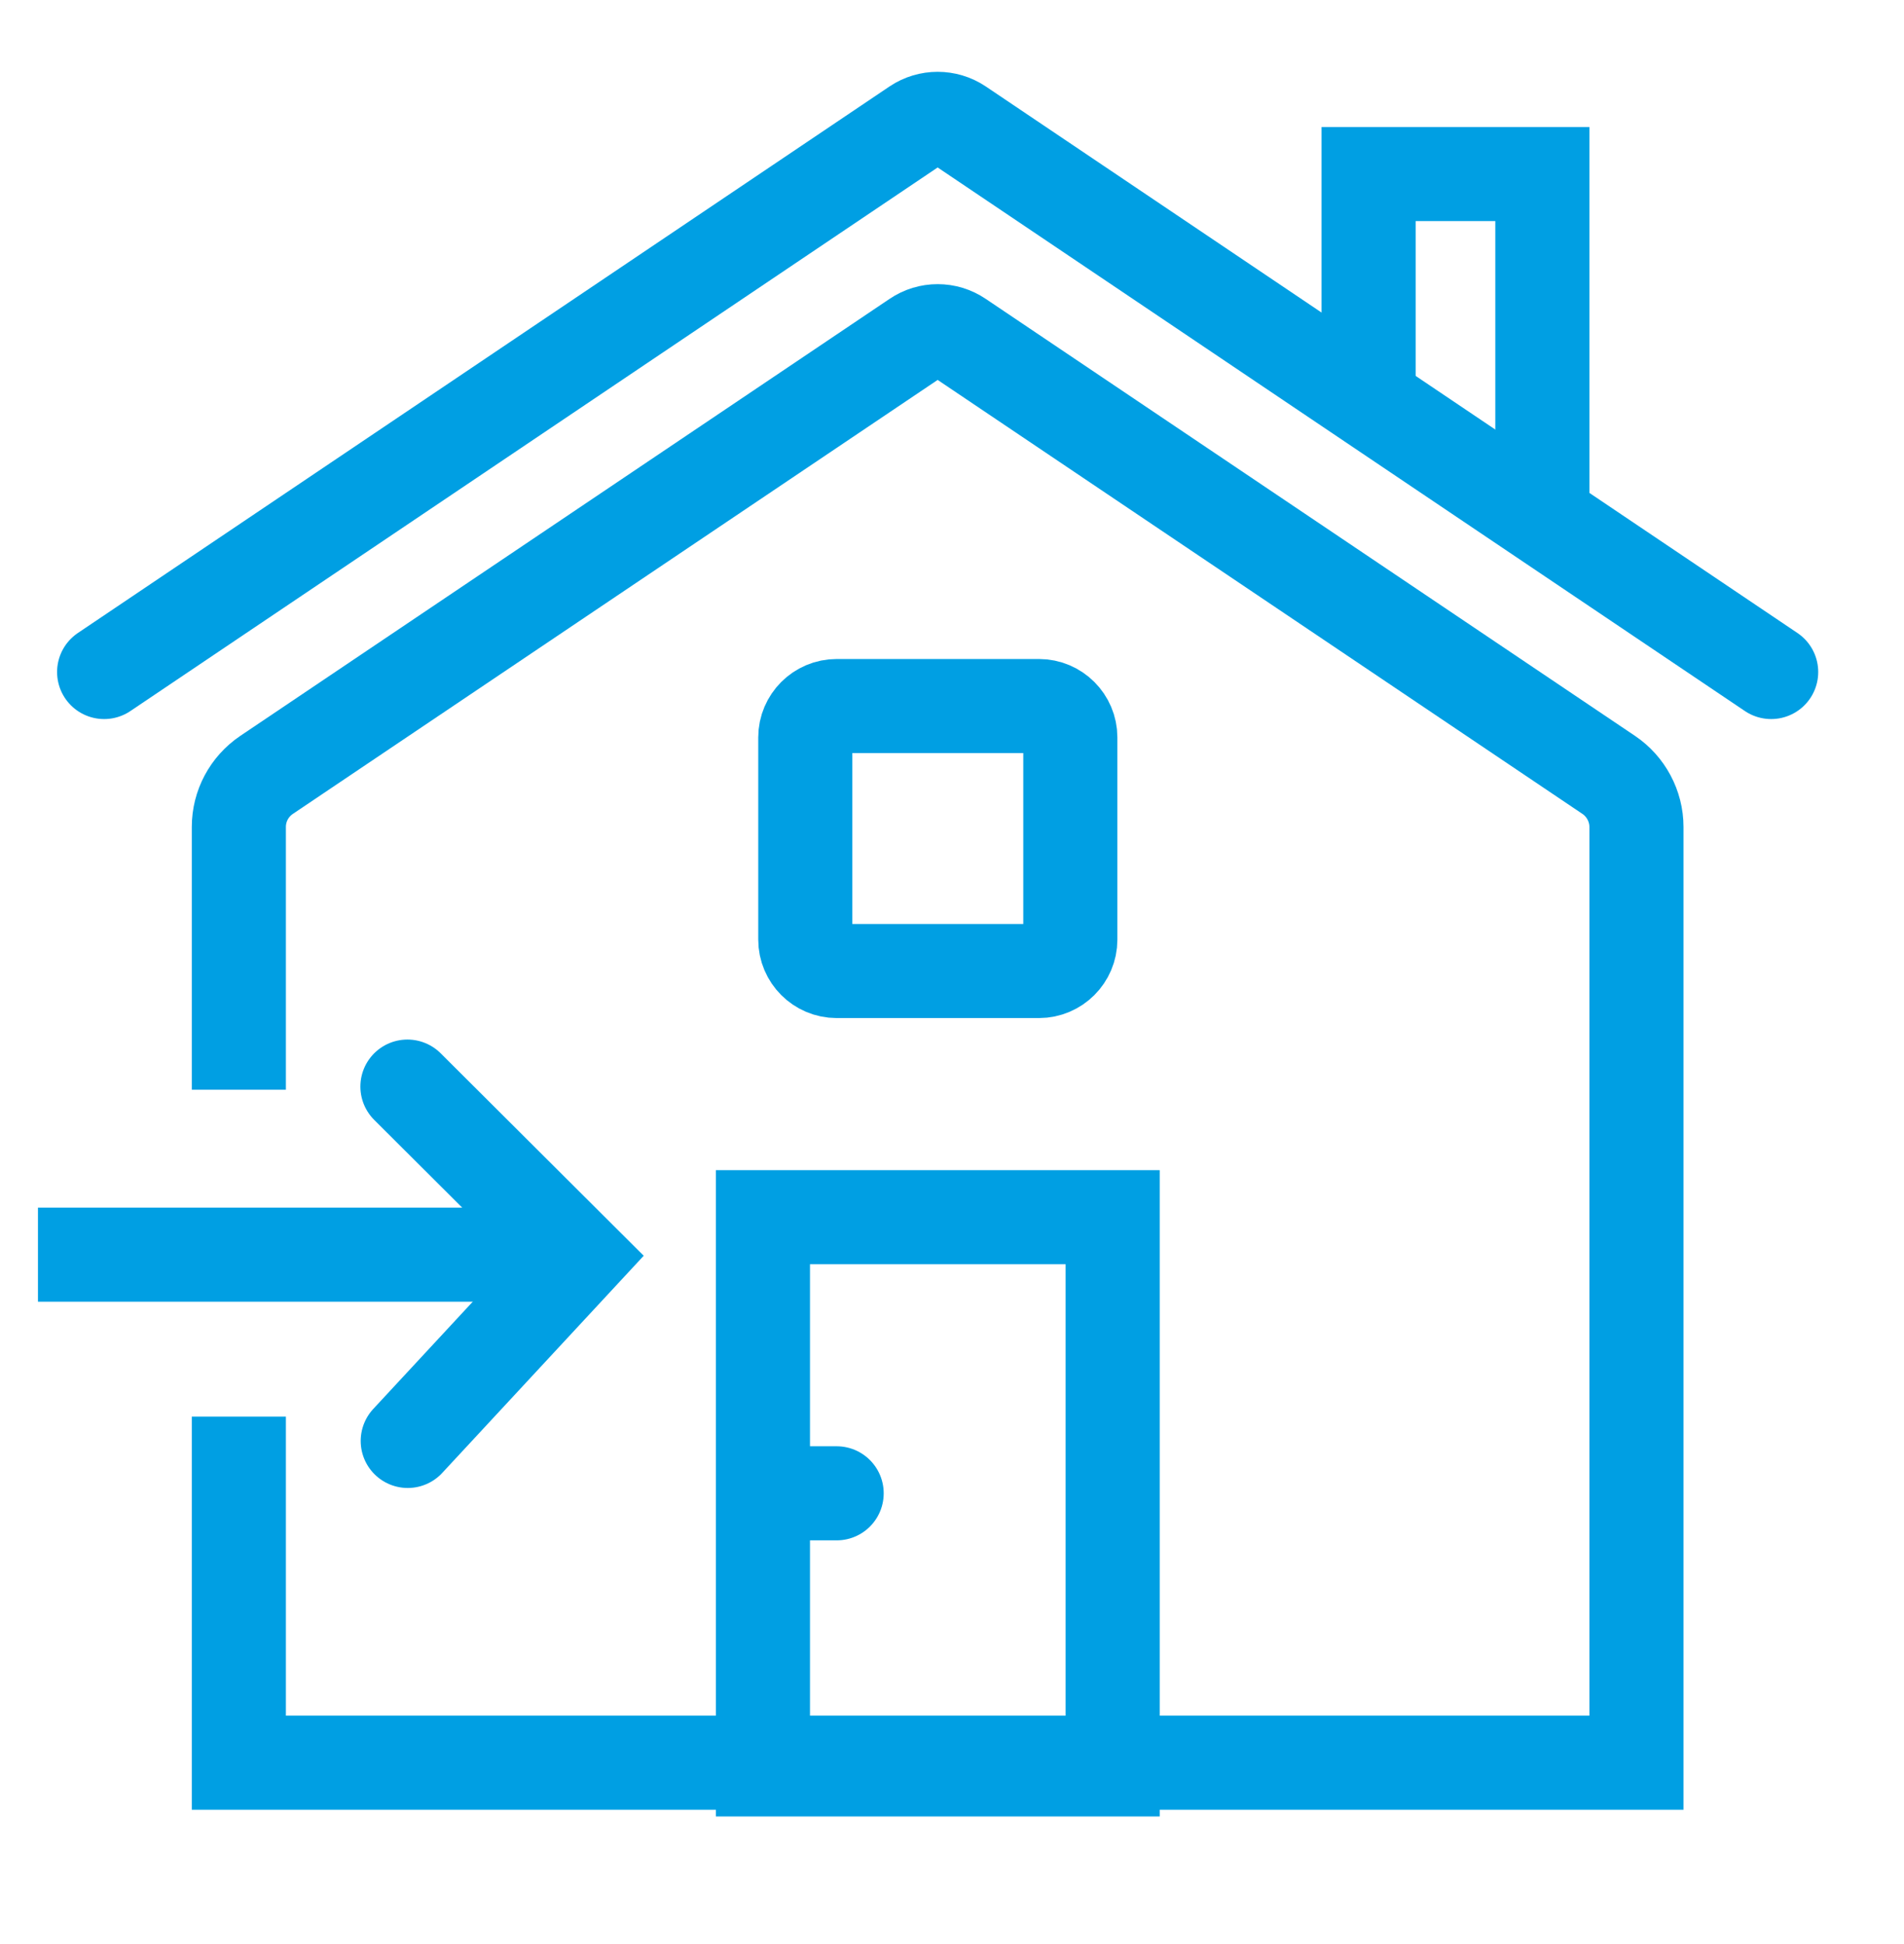
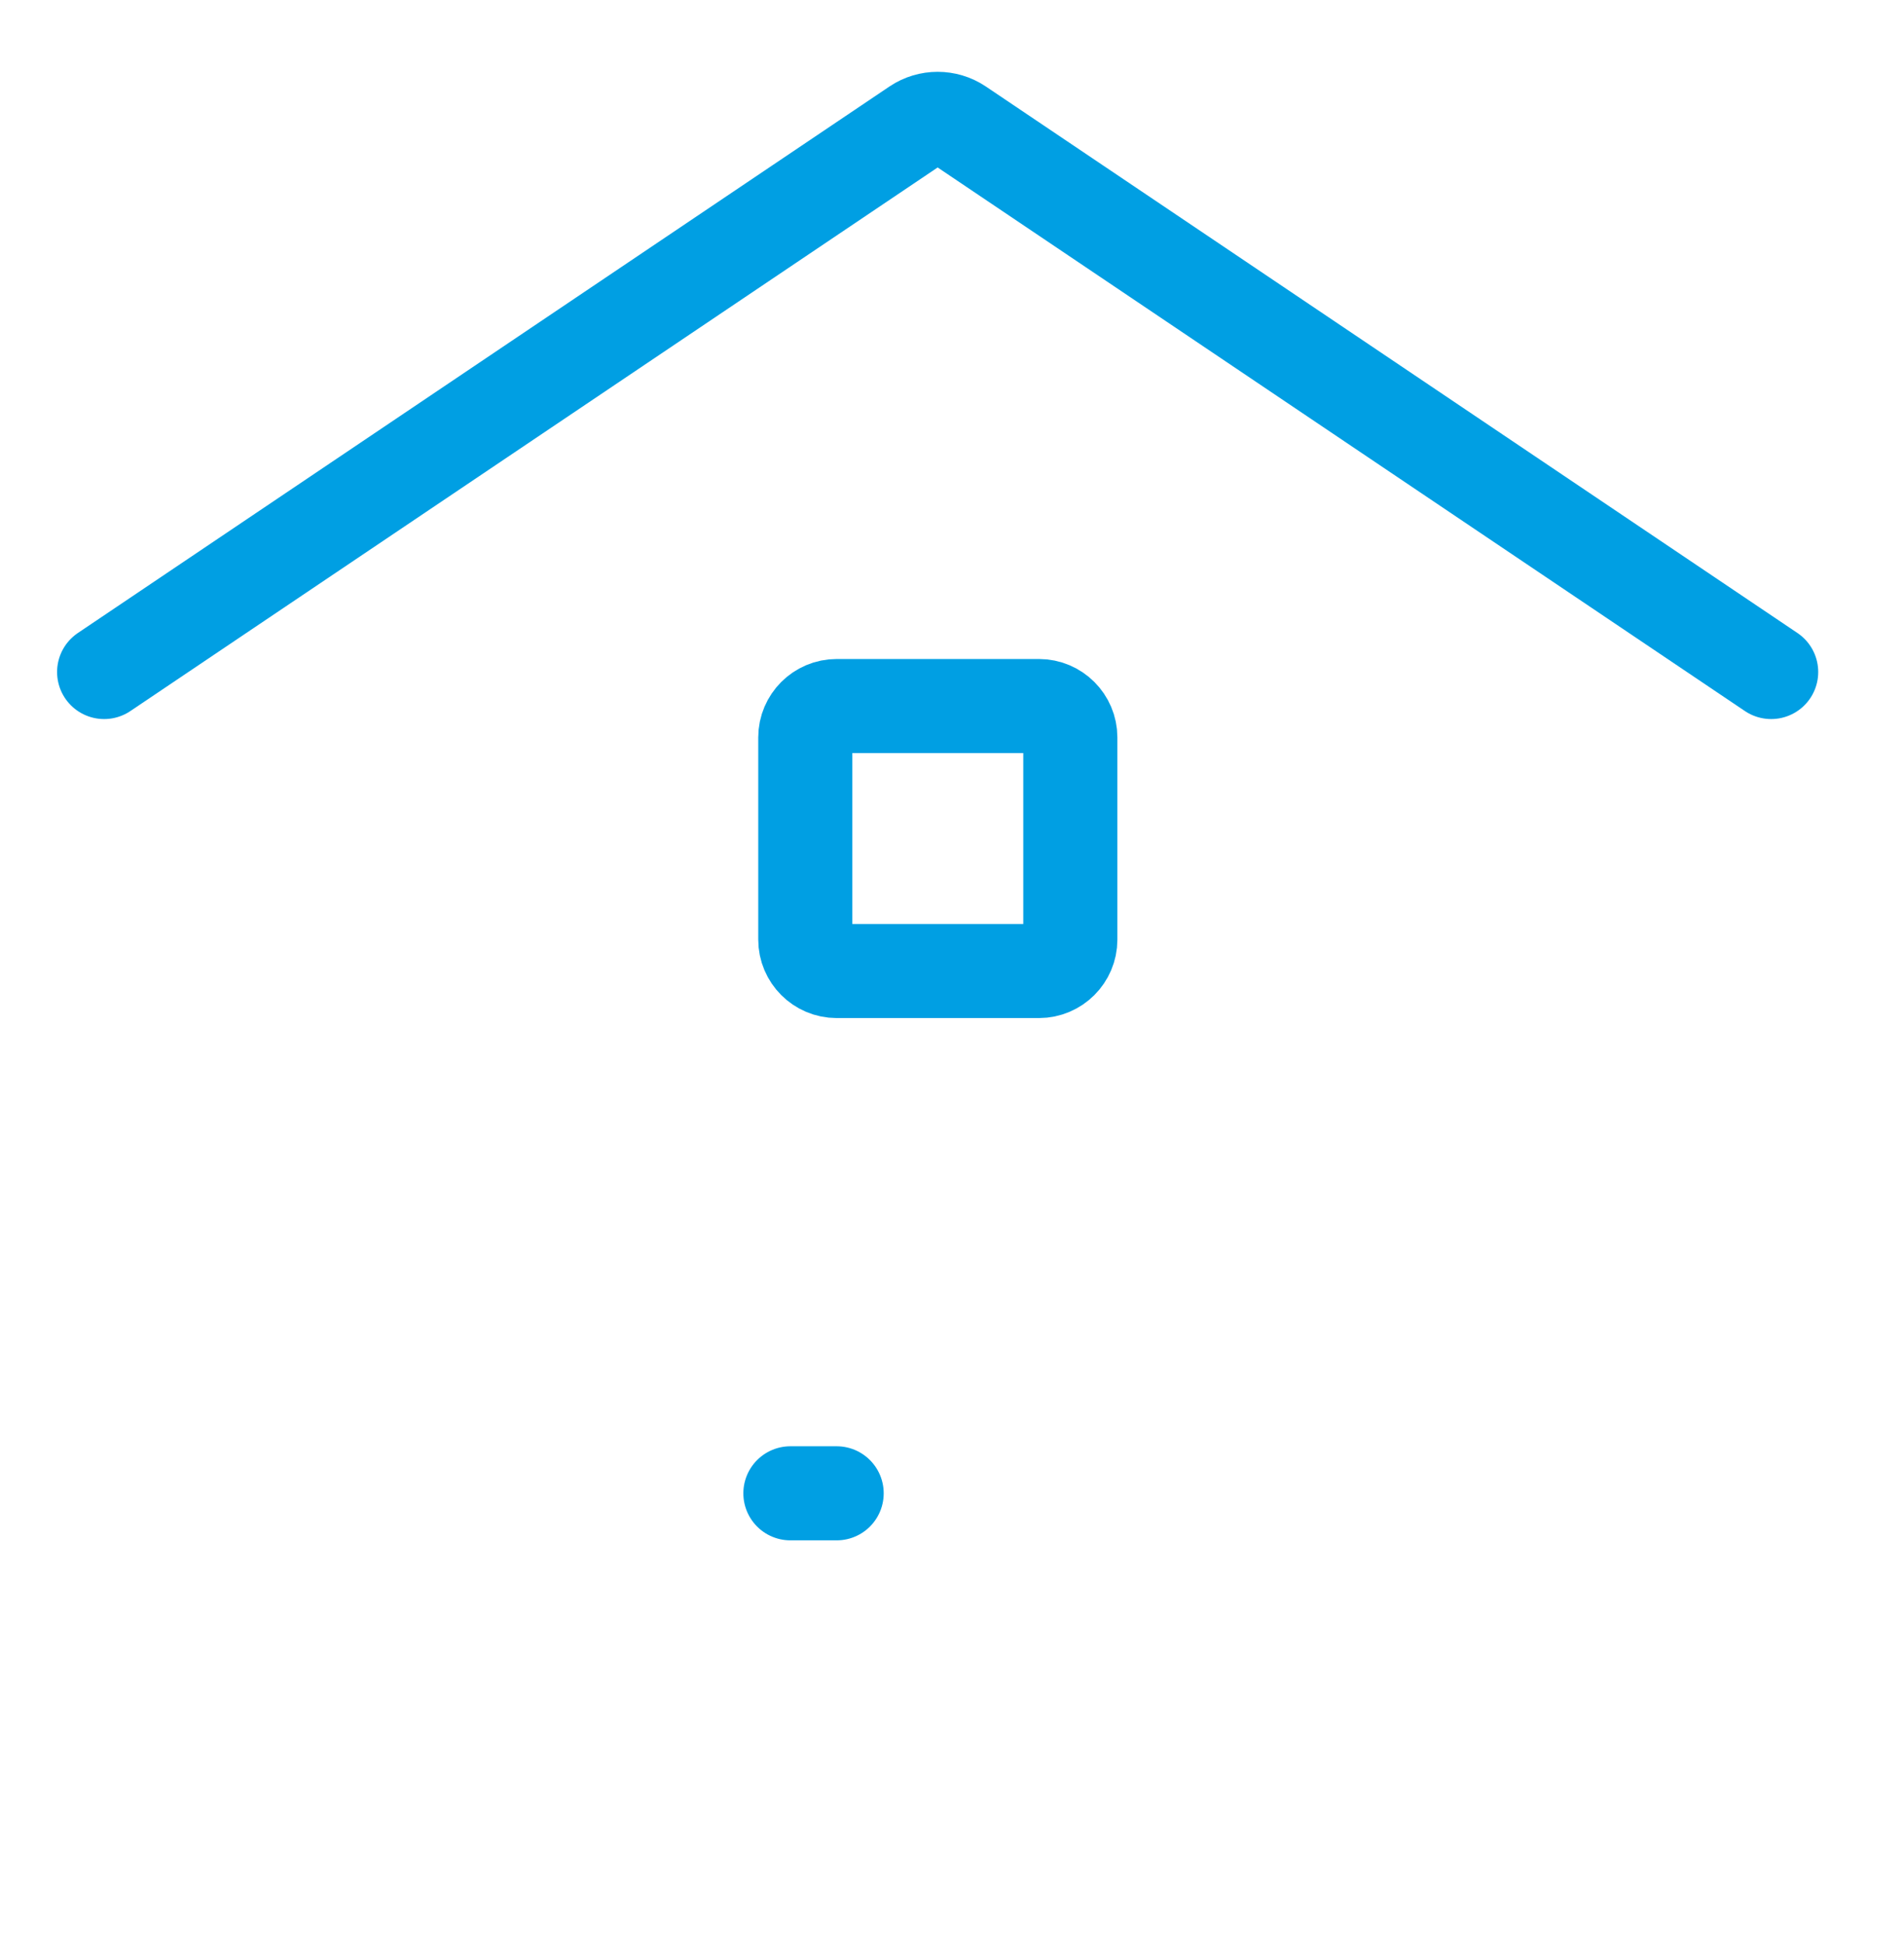
<svg xmlns="http://www.w3.org/2000/svg" viewBox="0 0 121.41 123.99" enable-background="new 0 0 121.41 123.99">
  <style type="text/css">.st0{fill:none;stroke:#009FE3;stroke-width:6;stroke-miterlimit:10;} .st1{fill:#FFFFFF;} .st2{fill:none;} .st3{fill:#009FE3;} .st4{fill:none;stroke:#009FE3;stroke-width:6;stroke-linecap:round;stroke-miterlimit:10;}</style>
-   <path d="M15.23 69.5V52.74c0-1.33.66-2.57 1.77-3.32l41.4-27.87c.84-.57 1.94-.57 2.78 0l41.4 27.87c1.1.74 1.77 2 1.77 3.32v59.68H15.23V90.35" class="st0" />
  <path d="M6.64 42.86L58.4 8c.84-.56 1.94-.56 2.78 0l51.76 34.86" class="st4" />
-   <path d="M35.4 80.02H2.42" class="st0" />
-   <path d="M25.98 69.3l10.9 10.87L26 91.9" class="st4" />
  <path d="M66.25 61.93h-12.9c-1.1 0-2-.9-2-2v-12.9c0-1.1.9-2 2-2h12.9c1.1 0 2 .9 2 2v12.9c0 1.1-.9 2-2 2z" class="st0" />
-   <path d="M87.27 24V11.1h11.08v20.25" class="st4" />
-   <path d="M48.65 77.63h22.3v35.22h-22.3z" class="st0" />
  <path d="M50.4 95.24h2.95" class="st4" />
</svg>